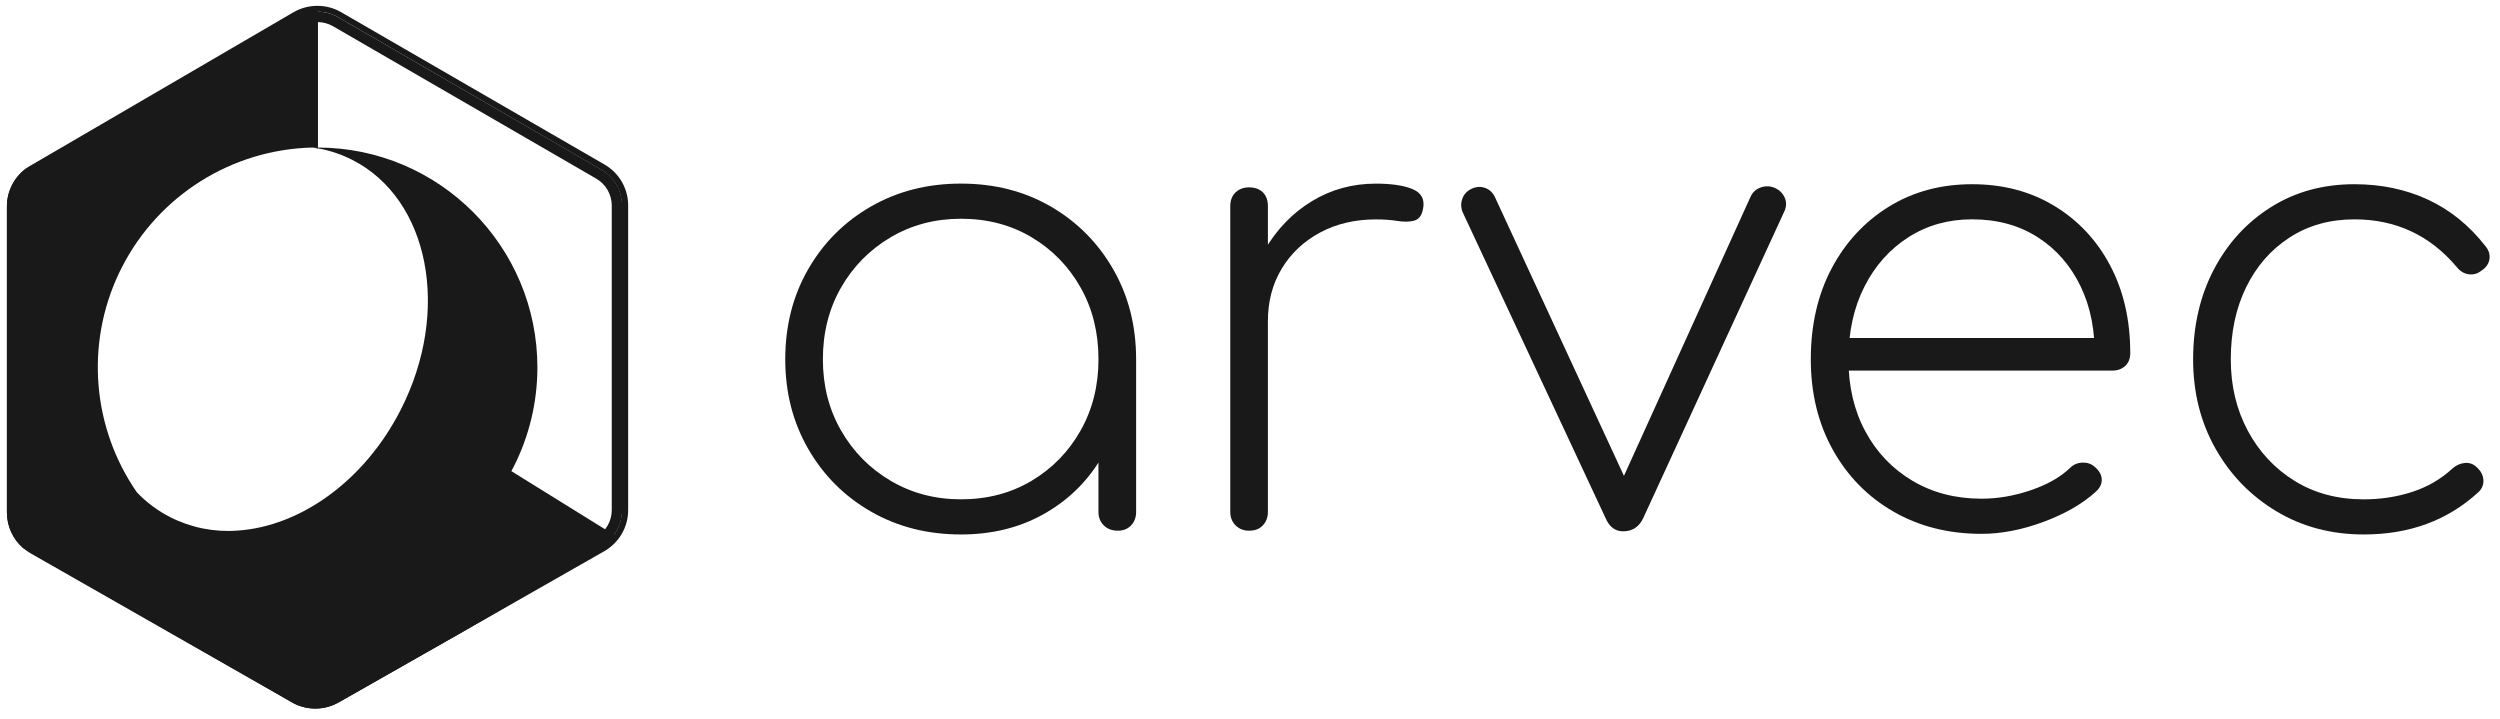
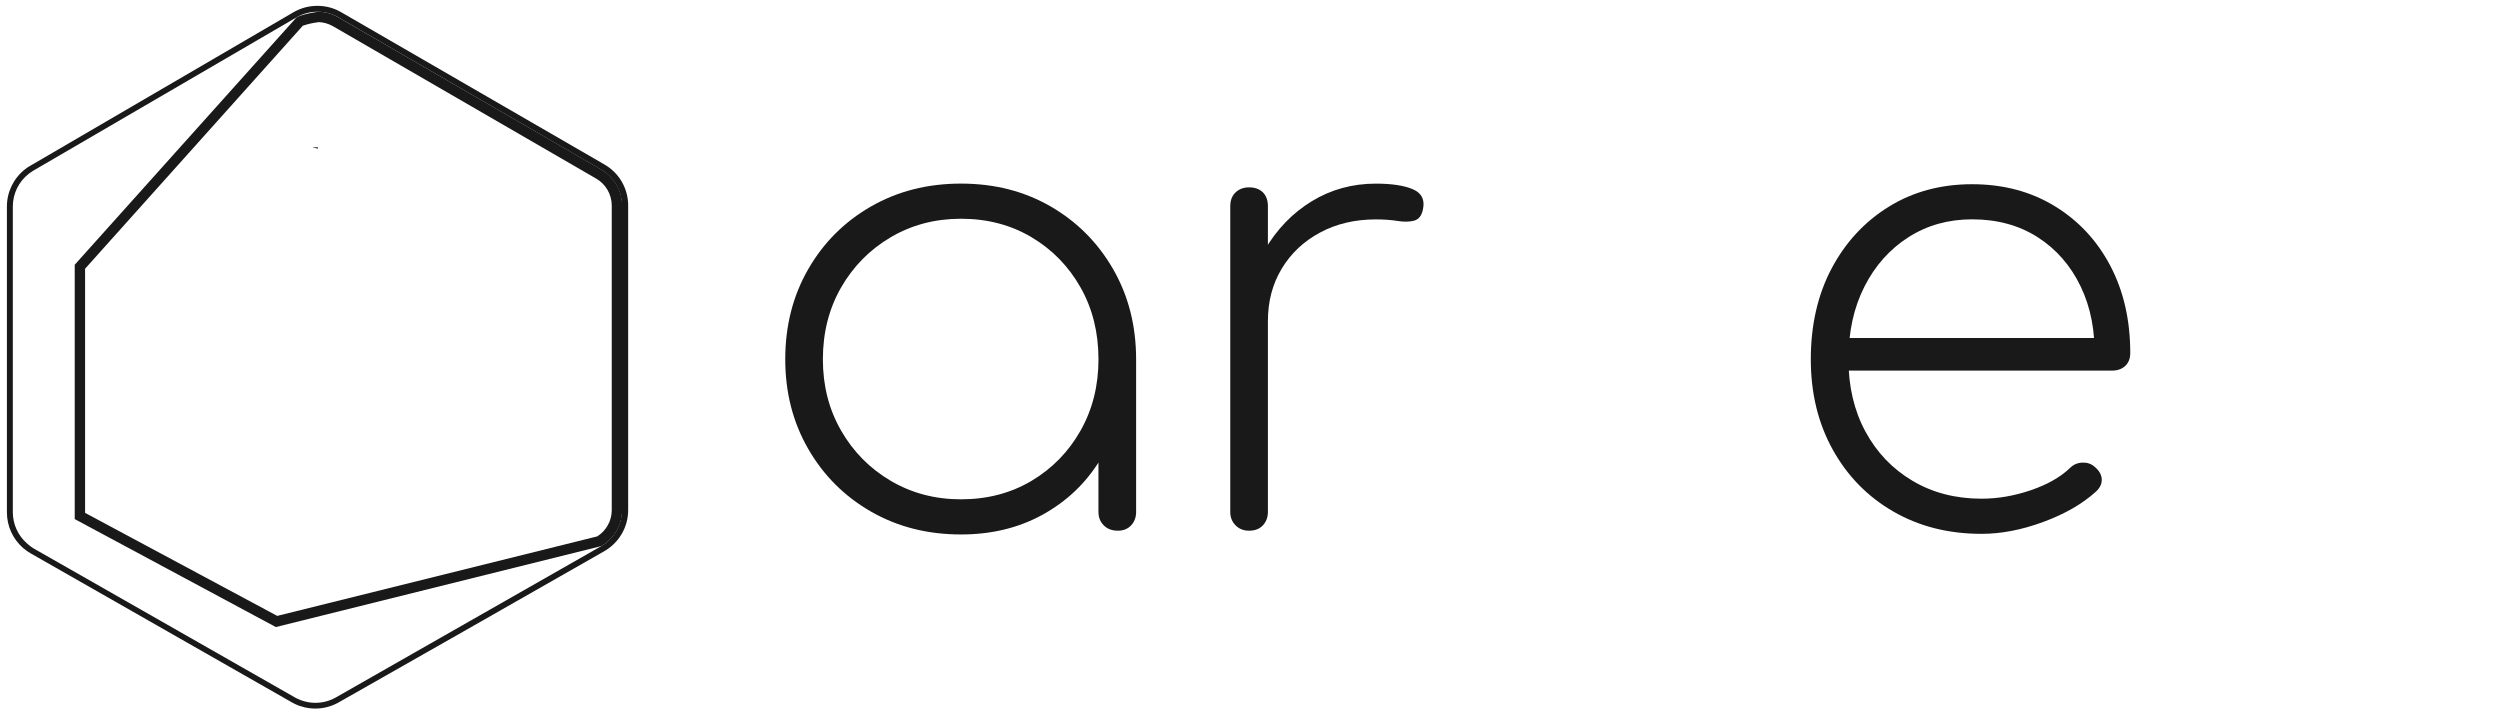
<svg xmlns="http://www.w3.org/2000/svg" version="1.1" id="Layer_1" x="0px" y="0px" viewBox="0 0 723.34 208.04" style="enable-background:new 0 0 723.34 208.04;" xml:space="preserve">
  <style type="text/css">
	.logost0{fill:#191919;}
	.logost1{fill:none;}
	.logost2{enable-background:new    ;}
</style>
  <g id="Layer_1_1_">
    <g id="Logo">
      <g id="Logo-2">
        <g id="Path_1">
          <path class="logost0" d="M92,42.69v0.26l-1.61-0.26C90.91,42.69,91.43,42.69,92,42.69z" />
        </g>
        <g id="Path_2">
          <g>
            <path class="logost1" d="M174.87,47.61L98.66,3.53c-4.25-2.46-9.49-2.46-13.74,0L8.8,47.91c-0.52,0.3-1.02,0.63-1.5,1l0,0       C3.96,51.49,2,55.47,2,59.69v88.54c0,3.94,1.7,7.69,4.67,10.29l0,0c0.68,0.59,1.42,1.12,2.21,1.57l75.57,43.09l0.8,0.42l0,0       c4.05,1.98,8.82,1.84,12.75-0.38l35.74-20.37l41-23.37c4.26-2.44,6.9-6.97,6.9-11.88V59.43       C181.65,54.56,179.07,50.06,174.87,47.61z" />
          </g>
          <g>
            <path class="logost0" d="M91.81,3.39c-2.11,0-4.18,0.56-6,1.62L9.65,49.37c-0.34,0.2-0.68,0.42-1,0.66l0,0l-0.32,0.25       c-1.43,1.11-2.59,2.53-3.39,4.16c-0.8,1.63-1.22,3.43-1.23,5.25v88.54c0.01,3.45,1.5,6.73,4.1,9l0.06,0.06l0,0       c0.58,0.53,1.2,1,1.87,1.4l0,0l75.57,43.09l0.46,0.25l0.26,0.12c3.55,1.72,7.72,1.59,11.15-0.36l35.75-20.38l41-23.37       c3.72-2.14,6-6.11,6-10.4V59.43c-0.01-4.28-2.3-8.22-6-10.36L97.86,5c-1.82-1.06-3.89-1.61-6-1.61l0,0 M91.86,1.69       c2.41,0,4.77,0.63,6.85,1.84l76.21,44.08c4.23,2.44,6.83,6.94,6.83,11.82v88.17c0,4.91-2.64,9.44-6.9,11.88l-41,23.37       L98,203.22c-2.06,1.18-4.39,1.79-6.76,1.79c-2.08,0-4.13-0.47-6-1.37l0,0c-0.26-0.13-0.53-0.27-0.79-0.42L8.91,160.13       c-0.79-0.45-1.53-0.98-2.22-1.57l0,0C3.71,155.97,2,152.21,2,148.26V59.69c0.01-4.2,1.96-8.16,5.28-10.74l0,0       c0.47-0.37,0.97-0.71,1.5-1L84.92,3.54c2.09-1.21,4.47-1.85,6.89-1.85L91.86,1.69z" />
          </g>
        </g>
        <g id="Path_3">
          <path class="logost0" d="M90.39,42.69l1.57,0.24v-0.24C91.43,42.69,90.91,42.69,90.39,42.69z" />
        </g>
        <g id="Path_4">
-           <path class="logost0" d="M178.47,155.25c0.24,0.16-1.62,2.55-4,3.95l-40.66,23.65L98,203.22c-3.92,2.23-8.68,2.39-12.74,0.42l0,0      L6.69,158.57l0,0C3.71,155.98,2,152.22,2,148.27V59.69c0-4.2,1.95-8.17,5.27-10.74l0,0L86.51,3.08h0.07      c1.68-0.82,3.61-1.01,5.42-0.51v40.12h-1.61c-23.37,0.56-44.55,13.89-55.16,34.72c-0.12,0.23-0.24,0.48-0.35,0.71l-0.09,0.17      l-0.09,0.18c-0.11,0.23-0.21,0.46-0.33,0.69c-9.67,20.51-7.68,44.62,5.22,63.27c2.8,2.94,6.08,5.39,9.7,7.23      c6.05,3.05,12.82,4.38,19.58,3.85c17.94-1.24,36.57-14.27,47.1-35c14.55-28.55,8.25-60.89-14-72.23      c-3.15-1.61-6.52-2.75-10-3.36v-0.23c35.14,0.06,63.57,28.59,63.52,63.72c-0.02,9.99-2.38,19.83-6.91,28.73      c-0.2,0.39-0.41,0.8-0.62,1.17l1.72,1.08L178.47,155.25z" />
-         </g>
+           </g>
        <g id="Path_5">
          <path class="logost0" d="M34.79,78.3l-0.4,0.87c0.1-0.24,0.21-0.47,0.32-0.7L34.79,78.3z" />
        </g>
      </g>
    </g>
    <g>
      <path class="logost0" d="M92.05,6.39c1.51,0.03,2.99,0.45,4.3,1.2l76.17,44.1c2.76,1.6,4.46,4.55,4.48,7.74v88.17    c0,3.09-1.59,5.95-4.2,7.6l-92.59,23l-55.59-29.81V77.75l63-70.31c1.43-0.49,2.92-0.82,4.42-1 M91.85,3.44    c0,0-4.25,0.56-6.08,1.62L21.62,76.6v73.59l58.19,31.24L174,158c3.72-2.14,6-6.11,6-10.4V59.43c-0.01-4.28-2.3-8.22-6-10.36    L97.86,5c-1.82-1.06-3.89-1.61-6-1.61L91.85,3.44z" />
    </g>
  </g>
  <g id="arvec_Large">
    <g id="arvix">
      <g class="logost2">
        <path class="logost0" d="M278.05,154.64c-9.69,0-18.37-2.21-26.06-6.63c-7.69-4.42-13.74-10.47-18.16-18.16     c-4.42-7.69-6.63-16.31-6.63-25.88c0-9.69,2.21-18.37,6.63-26.06c4.42-7.69,10.47-13.74,18.16-18.16     c7.69-4.42,16.37-6.63,26.06-6.63c9.69,0,18.34,2.21,25.97,6.63c7.63,4.42,13.65,10.47,18.07,18.16     c4.42,7.69,6.63,16.38,6.63,26.06l-4.54,7.26c0,8.24-2.03,15.62-6.08,22.16c-4.06,6.54-9.53,11.71-16.44,15.53     C294.75,152.73,286.88,154.64,278.05,154.64z M278.05,144.47c7.63,0,14.44-1.79,20.43-5.36c5.99-3.57,10.71-8.41,14.17-14.53     c3.45-6.11,5.18-12.99,5.18-20.61c0-7.75-1.72-14.68-5.18-20.79c-3.45-6.11-8.17-10.96-14.17-14.53     c-5.99-3.57-12.8-5.36-20.43-5.36c-7.51,0-14.29,1.79-20.34,5.36c-6.06,3.57-10.84,8.42-14.35,14.53     c-3.51,6.12-5.27,13.05-5.27,20.79c0,7.63,1.75,14.5,5.27,20.61c3.51,6.12,8.29,10.96,14.35,14.53     C263.76,142.68,270.54,144.47,278.05,144.47z M323.45,153.55c-1.7,0-3.06-0.51-4.09-1.54c-1.03-1.03-1.54-2.33-1.54-3.9v-33.23     l3.45-10.9h7.45v44.13c0,1.58-0.49,2.88-1.45,3.9C326.29,153.04,325.02,153.55,323.45,153.55z" />
        <path class="logost0" d="M361.4,153.55c-1.57,0-2.88-0.51-3.9-1.54c-1.03-1.03-1.54-2.33-1.54-3.9V59.66c0-1.69,0.51-3.02,1.54-4     c1.03-0.97,2.33-1.45,3.9-1.45c1.69,0,3.03,0.49,4,1.45c0.97,0.97,1.45,2.3,1.45,4v88.44c0,1.58-0.49,2.88-1.45,3.9     C364.43,153.04,363.1,153.55,361.4,153.55z M359.59,92.89c0.73-7.75,2.84-14.62,6.36-20.61c3.51-5.99,8.05-10.68,13.62-14.07     c5.57-3.39,11.74-5.08,18.52-5.08c4.6,0,8.17,0.54,10.71,1.63s3.51,3.03,2.91,5.81c-0.36,1.82-1.21,2.91-2.54,3.27     c-1.33,0.36-2.94,0.39-4.81,0.09c-1.88-0.3-3.97-0.45-6.27-0.45c-6.06,0-11.44,1.27-16.16,3.81s-8.42,6.02-11.08,10.44     c-2.67,4.42-4,9.48-4,15.16H359.59z" />
      </g>
      <g class="logost2">
-         <path class="logost0" d="M469.64,153.73c-2.3,0-4-1.27-5.08-3.81l-41.41-88.63c-0.49-1.33-0.49-2.63,0-3.9     c0.48-1.27,1.39-2.21,2.72-2.81c1.33-0.6,2.63-0.66,3.9-0.18c1.27,0.49,2.21,1.39,2.81,2.72l40.68,87.9h-6.72l39.95-88.08     c0.6-1.33,1.6-2.24,3-2.72c1.39-0.48,2.75-0.42,4.09,0.18c1.33,0.61,2.27,1.54,2.81,2.81c0.54,1.27,0.51,2.57-0.09,3.9     l-40.86,88.81C474.24,152.46,472.3,153.73,469.64,153.73z" />
        <path class="logost0" d="M573.34,154.46c-9.57,0-18.07-2.15-25.52-6.45c-7.45-4.3-13.29-10.26-17.53-17.89     c-4.24-7.63-6.36-16.34-6.36-26.15c0-9.93,2-18.67,5.99-26.24c4-7.56,9.5-13.53,16.53-17.89c7.02-4.36,15.07-6.54,24.15-6.54     c8.96,0,16.89,2.09,23.79,6.27c6.9,4.18,12.29,9.93,16.16,17.25c3.87,7.33,5.81,15.77,5.81,25.33c0,1.58-0.49,2.81-1.45,3.72     c-0.97,0.91-2.24,1.36-3.81,1.36H531.2V97.8h82.81l-7.99,5.99c0.24-7.87-1.09-14.83-4-20.89c-2.91-6.05-7.05-10.81-12.44-14.26     c-5.39-3.45-11.71-5.18-18.98-5.18c-6.9,0-13.05,1.73-18.43,5.18c-5.39,3.45-9.63,8.2-12.71,14.26     c-3.09,6.06-4.63,13.08-4.63,21.07c0,7.87,1.63,14.83,4.9,20.88c3.27,6.06,7.81,10.81,13.62,14.26     c5.81,3.45,12.47,5.18,19.98,5.18c4.72,0,9.47-0.82,14.26-2.45c4.78-1.63,8.56-3.78,11.35-6.45c0.97-0.97,2.15-1.48,3.54-1.54     c1.39-0.06,2.57,0.33,3.54,1.18c1.33,1.09,2.03,2.3,2.09,3.63c0.06,1.33-0.52,2.54-1.73,3.63c-3.88,3.51-8.93,6.42-15.16,8.72     C584.99,153.31,579.03,154.46,573.34,154.46z" />
      </g>
      <g class="logost2">
-         <path class="logost0" d="M683.95,154.64c-9.44,0-17.89-2.24-25.33-6.72c-7.45-4.48-13.32-10.53-17.62-18.16     c-4.3-7.63-6.45-16.22-6.45-25.79c0-9.69,2-18.34,5.99-25.97s9.5-13.65,16.53-18.07c7.02-4.42,15.07-6.63,24.15-6.63     c7.75,0,14.83,1.48,21.25,4.45c6.42,2.97,11.99,7.48,16.71,13.53c0.97,1.21,1.33,2.48,1.09,3.81c-0.24,1.33-1.03,2.42-2.36,3.27     c-1.09,0.85-2.3,1.18-3.63,1c-1.33-0.18-2.48-0.88-3.45-2.09c-7.75-9.2-17.62-13.8-29.6-13.8c-7.15,0-13.41,1.76-18.8,5.27     c-5.39,3.51-9.57,8.29-12.53,14.35c-2.97,6.06-4.45,13.02-4.45,20.89c0,7.63,1.63,14.5,4.9,20.61     c3.27,6.12,7.78,10.96,13.53,14.53c5.75,3.57,12.44,5.36,20.07,5.36c4.96,0,9.65-0.73,14.07-2.18c4.42-1.45,8.26-3.69,11.53-6.72     c1.09-0.97,2.3-1.51,3.63-1.63c1.33-0.12,2.48,0.3,3.45,1.27c1.21,1.09,1.84,2.33,1.91,3.72c0.06,1.39-0.45,2.57-1.54,3.54     C708.16,150.58,697.14,154.64,683.95,154.64z" />
-       </g>
+         </g>
    </g>
  </g>
</svg>